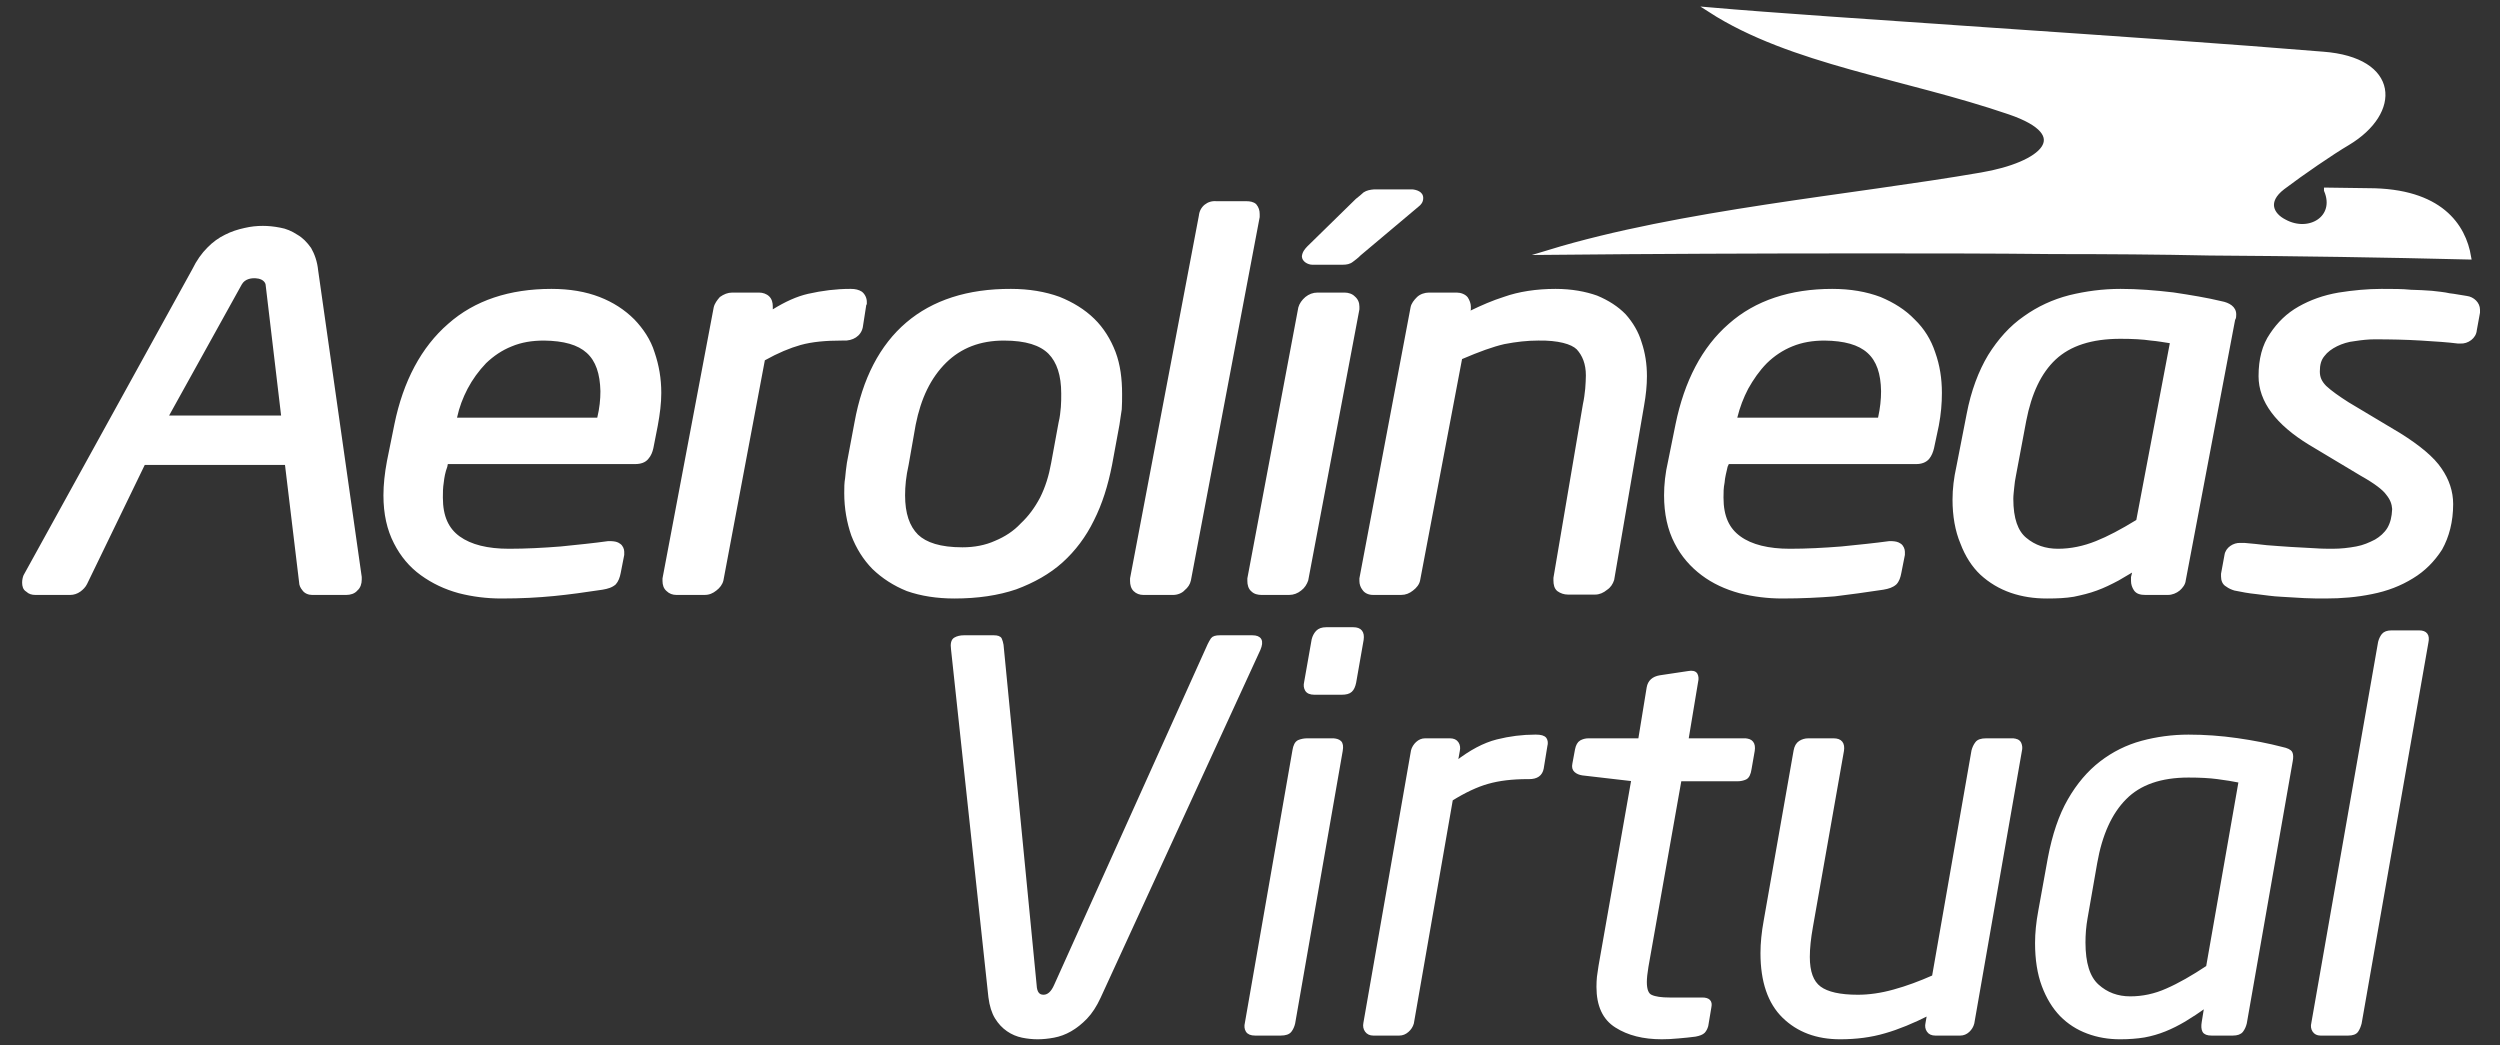
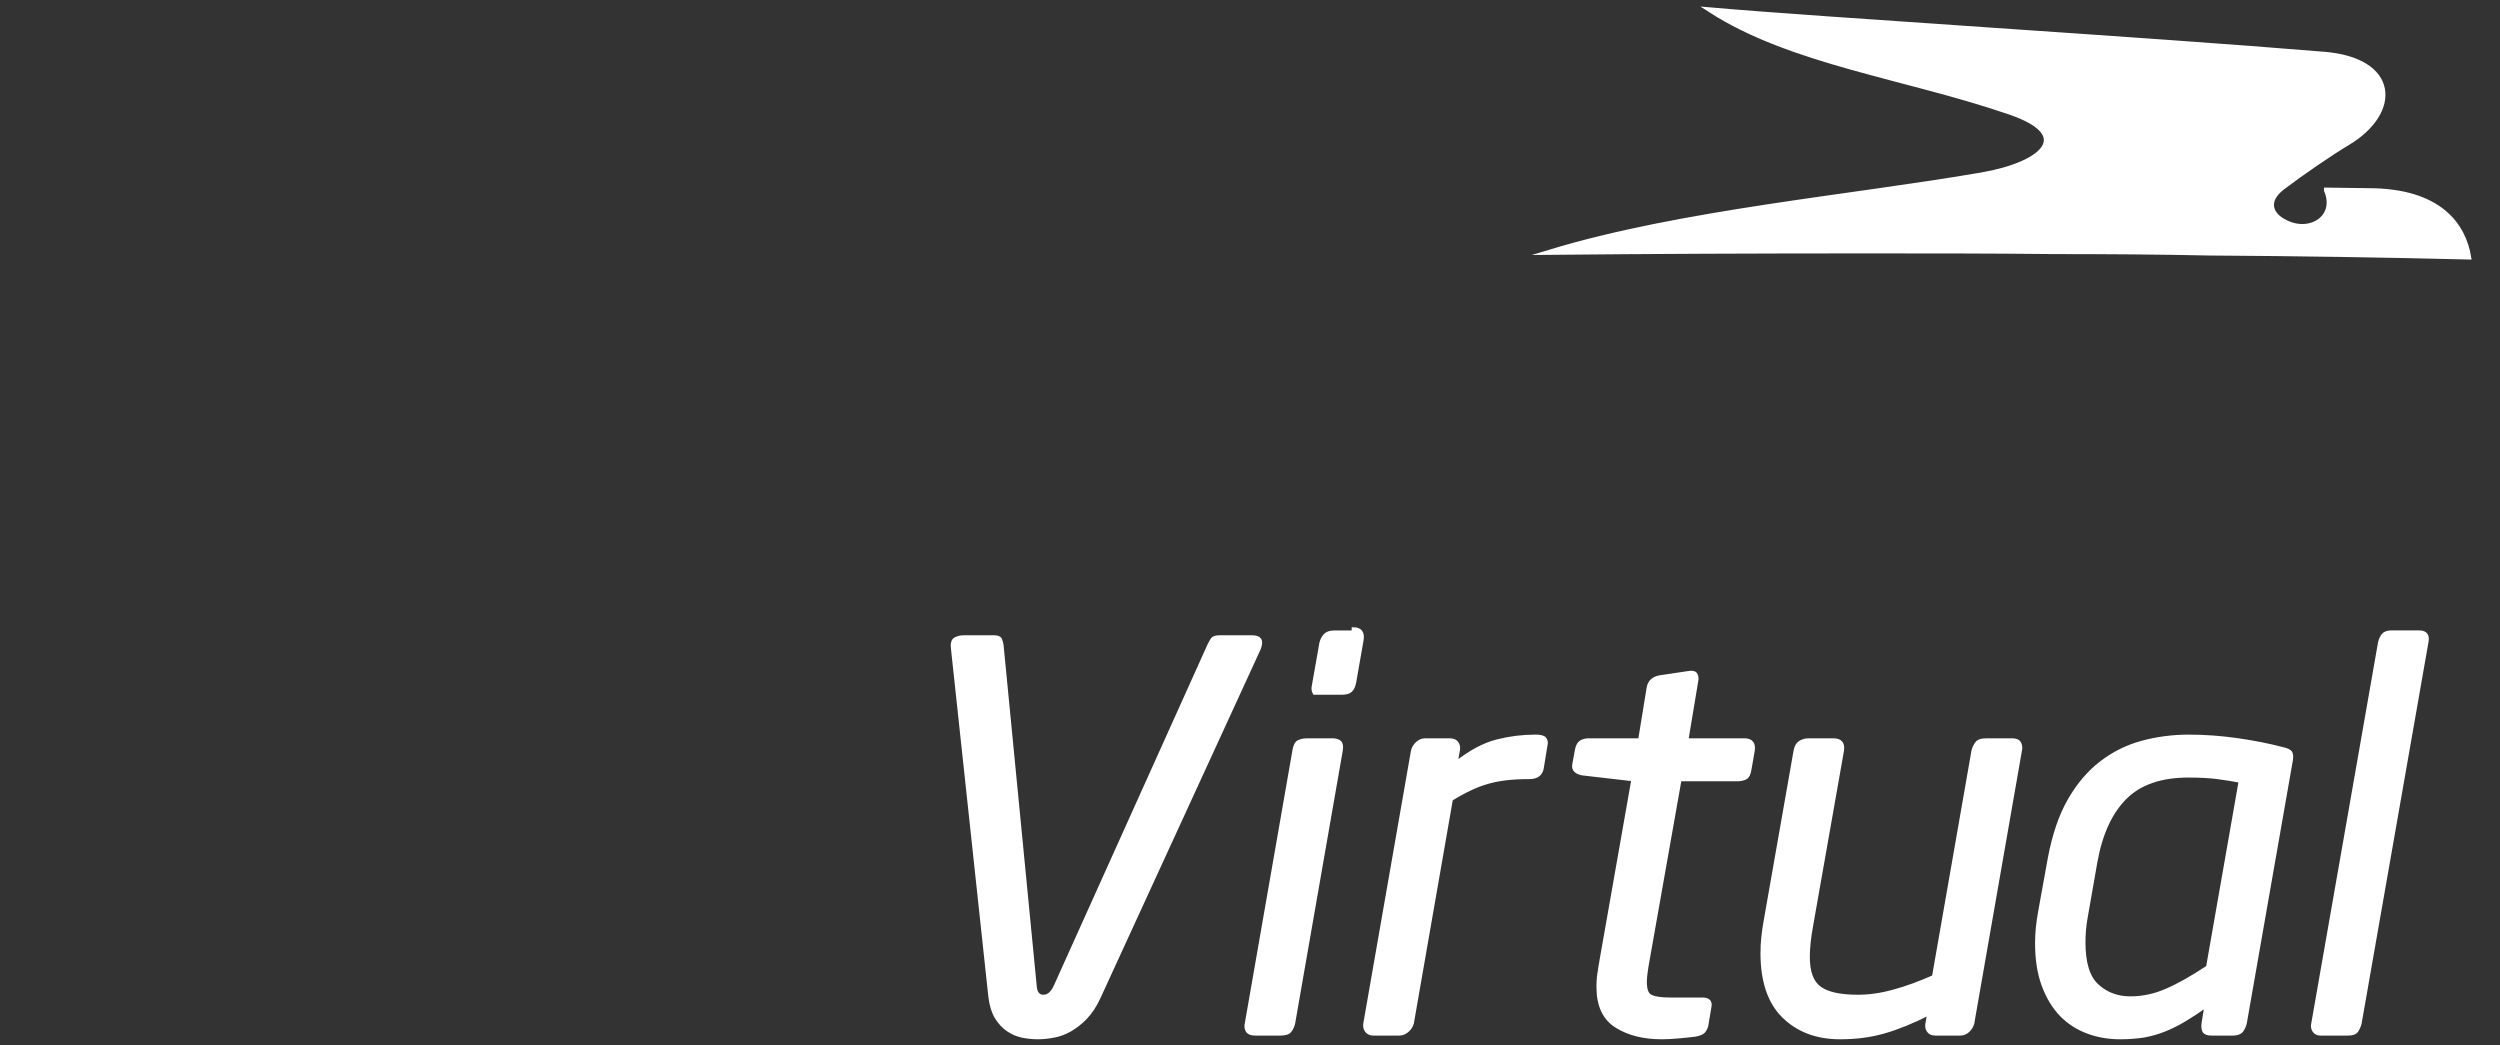
<svg xmlns="http://www.w3.org/2000/svg" version="1.1" id="Layer_1" x="0px" y="0px" width="1483px" height="620.05px" viewBox="0 0 1483 620.05" enable-background="new 0 0 1483 620.05" xml:space="preserve">
  <rect x="0" y="0" width="1483" height="620.05" fill="#333333" stroke="none" />
-   <path fill="#FFFFFF" d="M184.541,147.089c-2.387-3.357-5.023-6.086-8.145-7.85c-3.154-2.094-6.82-3.667-10.159-4.188  c-3.669-0.729-7.116-1.056-10.27-1.056c-3.651,0-7.006,0.327-10.97,1.249c-3.885,0.842-7.849,2.106-11.516,3.996  c-3.668,1.764-7.334,4.391-10.456,7.631c-3.371,3.339-6.491,7.739-8.912,12.765L13.973,341.227  c-0.519,1.248-0.844,2.824-0.844,4.385c0,2.09,0.516,4.199,2.42,5.335c1.545,1.472,3.34,1.967,5.43,1.967h20.726  c2.09,0,4.181-0.706,5.959-1.967c1.561-1.136,3.136-2.712,3.981-4.5l34.222-70.642h83.194l8.364,69.605  c0,1.751,0.842,3.428,1.899,4.676c1.252,1.903,3.64,2.827,5.742,2.827h20.416c2.311,0,4.918-0.706,6.492-2.607  c1.872-1.579,2.608-4.075,2.608-6.473v-1.57l-25.861-181.894C188.207,155.133,186.632,150.745,184.541,147.089z M100.312,246.496  l43.109-77.761c1.872-3.341,5.759-3.855,8.364-3.652c5.244,0.312,5.759,3.652,5.759,3.652l9.206,77.761H100.312z M376.273,189.455  c-5.76-5.756-12.552-10.138-20.615-13.277c-8.18-3.153-17.574-4.808-28.574-4.808c-24.799,0-45.521,6.79-61.222,20.716  c-15.918,13.803-26.69,34.013-31.914,59.654l-4.4,21.751c-1.356,7.229-2.09,14.035-2.09,20.318c0,11.082,2.09,20.491,6.272,28.566  c3.886,7.62,9.098,13.916,15.918,18.85c6.789,4.897,14.125,8.364,22.488,10.655c8.175,2.112,16.761,3.149,25.126,3.149h0.299  c11.732,0,21.673-0.546,31.098-1.466c8.88-0.86,18.633-2.221,28.762-3.755c3.153-0.533,5.759-1.289,7.849-3.152  c1.577-1.782,2.42-4.073,2.935-6.785l2.092-10.696v-0.22v-1.686c0-1.565-0.832-3.636-2.388-4.679  c-1.575-1.248-3.372-1.47-5.244-1.576h-2.09c-8.068,1.149-17.479,2.075-27.951,3.153c-10.455,0.825-20.723,1.358-30.664,1.358  c-12.768,0-22.488-2.437-29.301-7.335c-6.477-4.717-9.948-11.832-9.948-23.023c0-2.933,0-5.756,0.546-9.108  c0.296-2.736,0.827-5.856,2.09-9.208l0.298-1.566h111.143c3.151,0,6.085-0.842,7.849-3.15c1.578-1.774,2.42-3.966,2.934-6.275  l2.606-13.287c1.28-6.923,2.094-13.412,2.094-19.468c0-8.583-1.36-16.433-3.966-24.064  C385.995,201.489,381.509,194.91,376.273,189.455z M354.299,247.744h-83.192c1.358-6.272,3.447-11.704,6.273-17.154  c2.931-5.554,6.599-10.578,10.971-15.163c4.507-4.293,9.425-7.645,15.183-9.943c5.76-2.418,12.033-3.457,19.148-3.457  c23.548,0.305,32.977,9.214,33.489,30.02C356.171,236.881,355.659,242.095,354.299,247.744z M511.804,194.184l2.091-13.413  l0.298-0.194v-1.575c0-2.09-1.028-4.51-2.933-5.978c-1.762-1.137-3.856-1.654-6.492-1.654h-0.515c-8.146,0-16.542,1.03-24.907,2.927  c-6.789,1.553-13.607,4.705-20.926,9.207l0,0v-1.676c0-2.313-0.53-4.402-2.096-5.978c-1.556-1.553-3.864-2.288-5.956-2.288h-16.026  c-2.606,0-4.917,0.93-7.304,2.616c-1.577,1.763-3.153,3.872-3.667,6.163l-30.369,160.737v1.576c0,2.108,0.547,4.403,2.419,5.979  c1.576,1.573,3.667,2.279,5.758,2.279h16.729c2.832,0,4.928-0.924,7.039-2.607c2.092-1.579,3.635-3.647,4.182-5.968l24.579-130.599  c7.849-4.4,14.965-7.332,21.24-9.097c6.817-1.882,14.856-2.616,24.281-2.616h1.061C505.831,202.331,510.744,199.397,511.804,194.184  z M649.2,189.159c-5.744-5.655-12.86-9.945-20.709-13.089c-8.392-3.045-18.008-4.7-28.794-4.7  c-51.28-0.218-83.411,26.997-92.835,79.307l-4.479,23.875c-0.525,3.122-0.734,6.169-1.063,9.102  c-0.514,2.825-0.514,5.76-0.514,8.897c0,9.105,1.578,17.584,4.181,25.105c2.936,7.65,7.117,14.347,12.562,19.881  c5.746,5.541,12.565,9.941,20.415,13.097c8.363,2.932,17.791,4.397,28.245,4.397c13.609,0,25.97-1.794,36.645-5.44  c10.454-3.894,19.879-9.12,27.511-16.014c7.521-6.801,13.826-15.164,18.524-24.805c5.025-9.945,8.363-20.717,10.784-32.968  l4.4-23.863c0.516-3.136,0.813-5.961,1.358-9.113c0.2-3.124,0.2-6.053,0.2-9.208c0-8.88-1.042-17.267-3.866-24.795  C658.827,201.193,654.646,194.482,649.2,189.159z M629.302,241.472c-0.295,2.935-0.515,5.866-1.357,9.206l-4.383,23.875  c-1.374,7.745-3.462,14.335-6.588,20.618c-3.153,5.956-6.819,10.971-11.518,15.372c-4.181,4.511-9.426,7.871-15.185,10.27  c-5.758,2.604-12.244,3.853-19.361,3.853c-13.066,0-21.432-2.826-26.35-7.523c-5.028-5.023-7.661-12.553-7.661-23.33  c0-5.24,0.545-11.207,2.092-18.006l4.194-23.863c3.14-15.69,8.9-27.732,18.106-36.845c8.909-8.689,20.101-13.07,34.223-13.07  c13.092,0,21.458,2.824,26.483,7.852c4.917,5.023,7.522,12.771,7.522,23.543C629.521,236.04,629.521,238.866,629.302,241.472z   M747.246,126.988c0-2.09-0.499-3.968-2.075-5.868c-1.575-1.468-3.884-1.764-5.756-1.764h-17.792c-5.244-0.53-9.94,3.12-10.459,8.58  l-40.819,215.142v1.576c0,2.108,0.514,4.403,2.092,5.979c1.575,1.573,3.666,2.279,5.758,2.279h17.791  c2.397,0,5.227-1.031,6.785-2.827c1.907-1.564,3.155-3.428,3.668-5.748l40.807-215.565V126.988z M797.7,173.562h-16.233  c-2.617,0-5.007,0.93-7.117,2.616c-2.071,1.763-3.539,3.872-4.184,6.163l-30.238,160.737v1.576c0,2.108,0.515,4.623,2.419,6.188  c1.575,1.576,3.855,2.071,5.964,2.071h16.416c2.615,0,5.04-0.924,7.115-2.607c2.108-1.579,3.369-3.647,4.184-5.968l30.369-160.834  v-1.676c0-2.313-0.851-4.402-2.72-5.978C802.212,174.297,799.805,173.562,797.7,173.562z M778.353,157.029h18.311  c2.067,0,4.188-0.329,5.97-1.795c1.043-0.823,2.912-2.092,4.473-3.75l34.223-28.784c1.677-1.251,2.93-2.827,2.93-5.243  c0-3.858-4.188-4.92-6.469-5.117h-22.605c-2.319,0.197-4.391,0.524-6.296,1.774c-1.244,1.054-2.492,2.31-4.608,3.88l-28.86,28.252  c-1.468,1.577-2.82,3.144-3.141,5.758C772.278,155.234,776.026,157.029,778.353,157.029z M964.416,186.522  c-4.511-4.695-10.271-8.362-17.057-11.188c-6.802-2.399-14.986-3.964-24.611-3.964c-11.512,0-21.951,1.654-30.537,4.7  c-6.926,2.2-13.405,5.024-19.88,8.169l0.179-0.735v-0.102v-1.575c0-1.778-0.823-3.887-1.855-5.442  c-1.464-1.894-4.19-2.824-6.508-2.824h-16.524c-2.509,0-5.221,0.93-7.005,2.616c-1.796,1.763-3.479,3.872-3.871,6.163  l-30.351,160.737v1.576c0,2.004,0.71,3.867,1.78,5.221c1.36,2.114,3.867,3.038,6.256,3.038h16.748c2.639,0,4.926-0.924,7.021-2.607  c2.084-1.579,3.771-3.647,4.2-5.968l24.886-131.333c10.267-4.399,18.31-7.318,25.107-8.879c7.125-1.365,13.629-2.1,20.096-2.1  c11.834-0.209,19.687,2.1,22.818,5.221c3.356,3.667,5.43,8.583,5.43,15.5c0,2.288-0.181,4.919-0.386,7.842  c-0.328,3.031-0.655,5.966-1.36,9.115L921.5,342.773v1.564c0,2.32,0.431,4.72,2.291,6.296c1.889,1.355,4.005,2.071,6.293,2.071  h16.232c2.403,0,4.896-1.043,7.008-2.83c2.075-1.354,3.432-3.429,4.191-5.824l17.764-103.513c1.076-6.073,1.683-11.832,1.683-17.371  c0-7.227-1.032-13.828-3.146-20.102C971.959,196.792,968.6,191.251,964.416,186.522z M1135.734,189.455  c-5.541-5.756-12.265-9.94-20.198-13.277c-8.372-3.153-17.816-4.808-28.676-4.808c-24.722,0-45.632,6.79-61.333,20.716  c-15.916,13.803-26.371,34.013-31.615,59.654l-4.399,21.751c-1.679,7.229-2.39,14.035-2.39,20.318  c0,10.972,2.072,20.491,6.291,28.566c3.867,7.62,9.411,13.916,15.984,18.85c6.51,4.897,14.018,8.364,22.395,10.655  c8.393,2.112,16.765,3.149,25.449,3.149c11.805,0,21.953-0.546,31.08-1.257c8.985-1.069,18.629-2.43,28.872-3.964  c3.136-0.533,5.656-1.289,7.737-3.152c1.689-1.782,2.432-4.073,2.936-6.785l2.111-10.696v-0.22v-1.686  c0-1.565-0.861-3.636-2.325-4.679c-1.679-1.248-3.433-1.47-5.216-1.576h-1.903c-8.367,1.149-17.574,2.075-28.248,3.153  c-10.453,0.825-20.711,1.358-30.534,1.358c-12.584,0-22.62-2.437-29.325-7.335c-6.575-4.717-10.053-11.832-10.053-23.023  c0-2.933,0-5.756,0.653-8.912c0.19-2.933,1.032-6.053,1.789-9.405l0.711-1.566h111.249c2.827,0,5.76-0.842,7.651-3.15  c1.424-1.774,2.292-3.966,2.83-6.275l2.824-13.287c1.333-6.923,1.846-13.412,1.846-19.468c0-8.583-1.244-16.433-3.96-24.064  C1145.472,201.489,1141.492,195.002,1135.734,189.455z M1114.07,247.744h-83.508c1.544-6.272,3.656-11.704,6.482-17.154  c3.141-5.554,6.569-10.578,11.079-15.163c4.399-4.293,9.405-7.645,15.052-9.943c5.871-2.418,12.166-3.457,19.168-3.457  c23.531,0.305,33.192,9.214,33.51,30.02C1115.854,236.881,1115.318,242.095,1114.07,247.744z M1326.531,186.522  c0-4.695-4.234-7.007-8.694-7.842c-8.693-2.098-18.149-3.65-28.577-5.221c-10.707-1.26-20.969-2.089-31.394-2.089  c-10.494,0-20.648,1.36-30.375,3.746c-9.826,2.528-18.851,6.711-26.89,12.469c-8.36,5.758-15.362,13.608-21.233,23.024  c-5.646,9.403-10.164,21.247-12.765,35.043l-6.091,31.201c-1.466,6.579-2.274,13.072-2.274,19.567c0,9.72,1.571,18.632,4.664,25.956  c2.824,7.523,6.851,13.804,11.843,18.524c5.22,4.796,11.191,8.376,18.04,10.761c6.788,2.332,13.799,3.369,21.4,3.369h0.326  c5.643,0,10.899-0.218,15.697-1.037c4.621-0.977,9.129-2.005,13.641-3.688c4.375-1.579,8.58-3.647,12.938-5.968  c2.433-1.365,5.039-2.931,7.975-4.688l-0.646,2.613v0.212v2.18c0,2.004,0.646,3.867,1.674,5.432  c1.466,2.332,4.188,2.827,6.739,2.827h13.579c2.384,0,4.993-1.031,6.896-2.607c1.799-1.579,3.369-3.647,3.577-5.968l29.288-154.551  C1326.531,188.723,1326.531,187.691,1326.531,186.522z M1267.256,308.452c-9.064,5.558-16.948,9.741-24.064,12.564  c-7.333,2.936-14.873,4.512-22.374,4.512c-7.336,0-13.631-2.112-18.853-6.516c-4.836-3.96-7.664-11.296-7.664-23.11  c0-2.092,0.331-4.399,0.545-6.817c0.222-2.499,0.548-4.696,1.028-7.008l6.091-32.43c3.155-16.226,8.803-28.267,17.49-36.422  c8.694-8.069,21.246-12.25,38.411-12.25c7.113,0,13.159,0.323,18.081,1.051c3.855,0.305,7.665,1.039,11.189,1.553L1267.256,308.452z   M1463.307,175.554c-3.697-0.524-7.066-1.257-10.161-1.575c-3.146-0.734-6.896-1.044-10.48-1.468  c-3.962-0.312-8.151-0.515-12.546-0.624c-4.839-0.517-10.493-0.517-17.384-0.517c-8.361,0-16.952,0.83-25.535,2.192  c-9.018,1.554-16.726,4.378-23.626,8.266c-7.066,3.968-12.609,9.423-16.967,16.008c-4.712,6.807-6.834,15.169-6.834,25.331  c0,15.177,10.491,28.774,29.824,40.605l30.914,18.524c8.04,4.499,13.033,8.365,14.931,11.076c2.501,3.048,3.375,5.651,3.586,8.585  c-0.211,4.723-1.085,8.177-2.832,11.19c-1.779,2.933-4.493,5.265-7.316,6.907c-3.481,1.782-7.012,3.36-11.192,4.114  c-4.511,0.825-9.017,1.358-13.96,1.358c-2.826,0-6.577,0-10.98-0.324c-4.18-0.209-8.909-0.431-13.79-0.756  c-4.839-0.278-9.723-0.706-14.232-1.032c-4.951-0.535-9.135-1.039-13.317-1.356h-2.383c-4.186-0.222-8.798,2.714-9.458,7.117  l-2.058,11.188v0.328v1.248c0,2.397,0.809,4.822,3.152,6.076c1.354,1.041,3.144,1.794,4.775,2.289  c4.193,0.864,8.58,1.684,12.981,2.112c5.059,0.6,9.723,1.356,14.674,1.576c4.834,0.284,9.174,0.491,13.899,0.819  c4.514,0.218,8.695,0.218,12.243,0.218h0.305c9.46,0,18.524-0.753,27.541-2.613c9.116-1.784,17.169-4.939,24.287-9.34  c7.114-4.289,12.762-10.047,17.273-17.057c4.184-7.515,6.569-16.513,6.569-26.998c0-7.521-2.386-14.635-6.897-21.127  c-4.405-6.603-12.767-13.61-24.503-20.93l-30.633-18.321c-5.754-3.667-10.155-6.791-13.313-9.722  c-2.714-2.824-3.744-5.244-3.744-8.583c0-3.986,0.809-6.816,2.718-9.1c1.793-2.415,4.401-4.292,7.547-5.865  c3.095-1.467,6.47-2.615,10.646-3.044c3.968-0.622,7.936-1.033,11.521-1.033c9.392,0,18.633,0.191,27.533,0.728  c8.858,0.526,16.189,1.039,21.949,1.772h1.353c4.623,0.327,9.463-3.132,9.838-7.85l1.904-10.455v-0.22v-1.576  C1471.129,179.515,1467.468,176.07,1463.307,175.554z" />
  <g>
    <g>
      <path fill="#FFFFFF" stroke="#FFFFFF" stroke-width="2" stroke-miterlimit="10" d="M742.919,377.853    c4.642,0,5.908,2.397,3.822,7.29l-94.765,206.312c-2.326,5.053-4.963,9.079-7.915,12.161c-2.975,3.084-6.032,5.48-9.196,7.3    c-3.172,1.823-6.453,3.021-9.832,3.652c-3.393,0.625-6.552,0.933-9.501,0.933c-2.96,0-5.986-0.308-9.042-0.933    c-3.051-0.632-5.916-1.829-8.551-3.652c-2.653-1.819-4.921-4.216-6.824-7.3c-1.884-3.082-3.155-7.108-3.799-12.161    l-22.171-206.312c-0.444-3.203,0.035-5.198,1.422-6.029c1.375-0.821,3.113-1.261,5.219-1.261h17.749    c2.112,0,3.396,0.458,3.807,1.375c0.414,0.955,0.729,2.067,0.961,3.37l19.638,201.871c0.221,4.444,1.901,6.612,5.068,6.612    c2.96,0,5.397-2.168,7.298-6.612l90.949-201.871c0.636-1.303,1.265-2.415,1.895-3.37c0.636-0.917,2.106-1.375,4.446-1.375H742.919    z" />
-       <path fill="#FFFFFF" stroke="#FFFFFF" stroke-width="2" stroke-miterlimit="10" d="M790.445,438.979    c1.951,0,3.341,0.439,4.285,1.277c0.957,0.838,1.224,2.549,0.773,5.08l-28.205,161.601c-0.386,1.699-1.069,3.218-2.029,4.474    c-0.979,1.263-2.784,1.891-5.532,1.891h-15.233c-2.332,0-3.844-0.628-4.6-1.891c-0.756-1.256-0.896-2.774-0.461-4.474    l28.197-161.601c0.439-2.924,1.358-4.734,2.877-5.426c1.453-0.569,3.057-0.932,4.764-0.932H790.445z M802.815,373.074    c4.046,0,5.719,2.134,5.115,6.344l-4.441,25.37c-0.478,2.276-1.208,3.896-2.288,4.862c-1.028,0.992-2.822,1.469-5.35,1.469    h-16.163c-2.33,0-3.886-0.67-4.603-1.937c-0.736-1.254-0.904-2.688-0.494-4.395l4.477-25.37c0.432-1.691,1.191-3.205,2.335-4.466    c1.206-1.265,2.907-1.878,5.264-1.878H802.815z" />
+       <path fill="#FFFFFF" stroke="#FFFFFF" stroke-width="2" stroke-miterlimit="10" d="M790.445,438.979    c1.951,0,3.341,0.439,4.285,1.277c0.957,0.838,1.224,2.549,0.773,5.08l-28.205,161.601c-0.386,1.699-1.069,3.218-2.029,4.474    c-0.979,1.263-2.784,1.891-5.532,1.891h-15.233c-2.332,0-3.844-0.628-4.6-1.891c-0.756-1.256-0.896-2.774-0.461-4.474    l28.197-161.601c0.439-2.924,1.358-4.734,2.877-5.426c1.453-0.569,3.057-0.932,4.764-0.932H790.445z M802.815,373.074    c4.046,0,5.719,2.134,5.115,6.344l-4.441,25.37c-0.478,2.276-1.208,3.896-2.288,4.862c-1.028,0.992-2.822,1.469-5.35,1.469    h-16.163c-0.736-1.254-0.904-2.688-0.494-4.395l4.477-25.37c0.432-1.691,1.191-3.205,2.335-4.466    c1.206-1.265,2.907-1.878,5.264-1.878H802.815z" />
      <path fill="#FFFFFF" stroke="#FFFFFF" stroke-width="2" stroke-miterlimit="10" d="M837.711,606.937    c-0.479,1.699-1.439,3.218-2.901,4.474c-1.431,1.263-3.028,1.891-4.718,1.891h-15.523c-1.698,0-3.069-0.628-3.989-1.891    c-0.896-1.256-1.193-2.774-0.835-4.474l28.239-161.601c0.433-1.659,1.365-3.173,2.701-4.43c1.418-1.298,2.946-1.928,4.647-1.928    h14.812c1.946,0,3.36,0.63,4.189,1.928c0.846,1.257,0.997,2.771,0.634,4.43l-1.314,7.289c8.681-6.804,16.846-11.096,24.457-13.017    c7.577-1.901,15.053-2.83,22.46-2.83h0.637c2.731,0,4.473,0.494,5.278,1.562c0.706,1.078,0.882,2.438,0.418,4.107l-2.168,13.324    c-0.705,3.649-3.229,5.404-7.634,5.404h-0.931c-9.153,0-17.006,0.936-23.679,2.846c-6.64,1.869-13.863,5.297-21.634,10.128    L837.711,606.937z" />
    </g>
    <g>
      <path fill="#FFFFFF" stroke="#FFFFFF" stroke-width="2" stroke-miterlimit="10" d="M1034.83,438.979    c4.064,0,5.73,2.115,5.078,6.357l-1.874,10.739c-0.437,2.983-1.319,4.775-2.722,5.427c-1.368,0.609-2.875,0.949-4.567,0.949    h-34.241l-19.648,110.99c-0.625,3.776-0.947,6.858-0.947,9.109c0,4.663,1.136,7.54,3.481,8.53    c2.302,1.087,6.03,1.644,11.114,1.644h19.328c3.564,0,5.037,1.475,4.402,4.479l-1.888,11.285c-0.417,1.462-1.07,2.646-1.851,3.487    c-0.9,0.879-2.484,1.514-4.818,1.959c-3.141,0.432-6.512,0.76-10.129,1.066c-3.616,0.36-6.869,0.498-9.799,0.498    c-10.787,0-19.73-2.229-26.923-6.803c-7.249-4.515-10.8-12.313-10.8-23.268c0-2.112,0.106-4.104,0.276-5.921    c0.216-1.755,0.573-3.901,0.941-6.425l19.476-110.633l-29.934-3.47c-1.692-0.258-3.032-0.808-4.101-1.757    c-1.062-0.961-1.327-2.28-0.978-3.977l1.586-8.56c0.46-2.276,1.296-3.845,2.592-4.585c1.258-0.7,2.724-1.125,4.376-1.125h30.48    l5.062-31.05c0.621-3.58,2.96-5.689,6.969-6.349l16.822-2.521c2.267-0.429,3.76-0.059,4.429,1.072    c0.608,1.213,0.729,2.584,0.302,4.276l-5.742,34.571H1034.83z" />
      <path fill="#FFFFFF" stroke="#FFFFFF" stroke-width="2" stroke-miterlimit="10" d="M1193.606,438.979    c2.366,0,3.8,0.691,4.474,2.08c0.594,1.361,0.7,2.764,0.313,4.277l-28.231,161.601c-0.421,1.699-1.349,3.218-2.688,4.474    c-1.371,1.257-2.936,1.891-4.629,1.891h-14.853c-1.905,0-3.281-0.634-4.101-1.891c-0.877-1.256-1.091-2.774-0.689-4.474    l0.998-5.666c-9.559,4.822-18.307,8.45-26.303,10.714c-8.061,2.383-16.764,3.516-26.327,3.516    c-13.754,0-24.892-4.15-33.444-12.494c-8.543-8.343-12.814-20.907-12.814-37.585c0-5.928,0.64-12.36,1.917-19.274l17.724-100.811    c0.429-2.339,1.346-3.973,2.816-4.932c1.484-0.955,3.119-1.426,4.815-1.426h15.179c4.021,0,5.73,2.115,5.076,6.357    l-18.382,104.258c-1.255,6.941-1.873,12.981-1.873,18.061c0,8.864,2.202,15.001,6.801,18.389    c4.526,3.345,12.078,5.038,22.659,5.038c6.717,0,13.945-1.001,21.515-3.134c7.628-2.08,15.422-4.986,23.483-8.556l23.43-134.056    c0.444-1.659,1.121-3.173,2.103-4.43c0.915-1.298,2.77-1.928,5.54-1.928H1193.606z" />
      <path fill="#FFFFFF" stroke="#FFFFFF" stroke-width="2" stroke-miterlimit="10" d="M1298.223,436.778    c9.495,0,19.104,0.674,28.821,2.063c9.702,1.395,18.581,3.126,26.616,5.229c2.955,0.619,4.697,1.444,5.238,2.57    c0.506,1.001,0.557,2.604,0.171,4.708l-27.262,155.589c-0.419,1.699-1.111,3.218-2.059,4.474    c-0.955,1.257-2.705,1.891-5.236,1.891h-12.673c-2.313,0-3.81-0.563-4.438-1.741c-0.62-1.165-0.72-2.924-0.335-5.231l1.594-9.821    c-4.646,3.394-8.926,6.217-12.846,8.563c-3.899,2.306-7.8,4.278-11.721,5.845c-3.886,1.565-7.971,2.749-12.191,3.517    c-4.228,0.696-8.997,1.068-14.268,1.068c-6.76,0-13.169-1.068-19.165-3.325c-6.013-2.215-11.248-5.601-15.708-10.119    c-4.4-4.568-7.942-10.347-10.594-17.413c-2.653-7.098-3.97-15.506-3.97-25.225c0-5.924,0.637-12.264,1.899-19.002l5.677-31.371    c2.587-13.734,6.478-25.242,11.752-34.397c5.283-9.2,11.584-16.589,18.879-22.205c7.301-5.601,15.36-9.63,24.228-12.038    C1279.491,438.02,1288.71,436.778,1298.223,436.778z M1328.966,463.37c-4.244-0.86-8.727-1.566-13.514-2.194    c-4.729-0.629-10.465-0.934-17.229-0.934c-16.494,0-29.06,4.367-37.709,13.148c-8.689,8.736-14.483,21.573-17.454,38.513    l-5.698,32.6c-0.43,2.341-0.725,4.731-0.959,7.295c-0.211,2.527-0.299,4.997-0.299,7.296c0,12.288,2.672,20.838,8.071,25.682    c5.392,4.876,11.881,7.262,19.492,7.262c7.362,0,14.684-1.523,21.831-4.741c7.196-3.129,15.262-7.734,24.135-13.64    L1328.966,463.37z" />
      <path fill="#FFFFFF" stroke="#FFFFFF" stroke-width="2" stroke-miterlimit="10" d="M1435.094,374.952    c3.833,0,5.314,2.031,4.454,6.036l-39.61,225.948c-0.45,1.699-1.043,3.218-1.903,4.474c-0.85,1.257-2.531,1.891-5.055,1.891    h-16.526c-1.652,0-2.946-0.634-3.779-1.891c-0.843-1.256-1.048-2.774-0.598-4.474l39.593-225.948    c0.431-1.693,1.11-3.101,2.036-4.283c0.996-1.17,2.58-1.753,4.937-1.753H1435.094z" />
    </g>
  </g>
  <path fill="#FFFFFF" stroke="#FFFFFF" stroke-width="3" stroke-miterlimit="10" d="M1175.372,103.814  c-76.679,13.269-178.407,22.149-256.284,45.852c61.092-0.597,123.389-0.85,187.014-0.85c37.853,0,75.05,0,111.873,0.403  c31.931,0,63.198,0.221,92.8,0.854c52.323,0.319,103.584,1.126,153.604,2.362c-3.063-18.268-16.74-39.309-59.536-39.309  l-24.757-0.344v0.079c6.903,16.33-10.118,26.85-25.008,18.71c-7.771-3.914-11.977-12.107-1.042-20.495  c11.122-8.43,29.325-20.922,38.519-26.308c30.604-18.324,29.396-49.32-14.592-52.617c-105.167-8.747-294.496-20.241-363.41-26.248  c48.166,31.017,115.568,39.328,177.554,60.541C1232.066,80.106,1211.501,97.665,1175.372,103.814z" />
</svg>